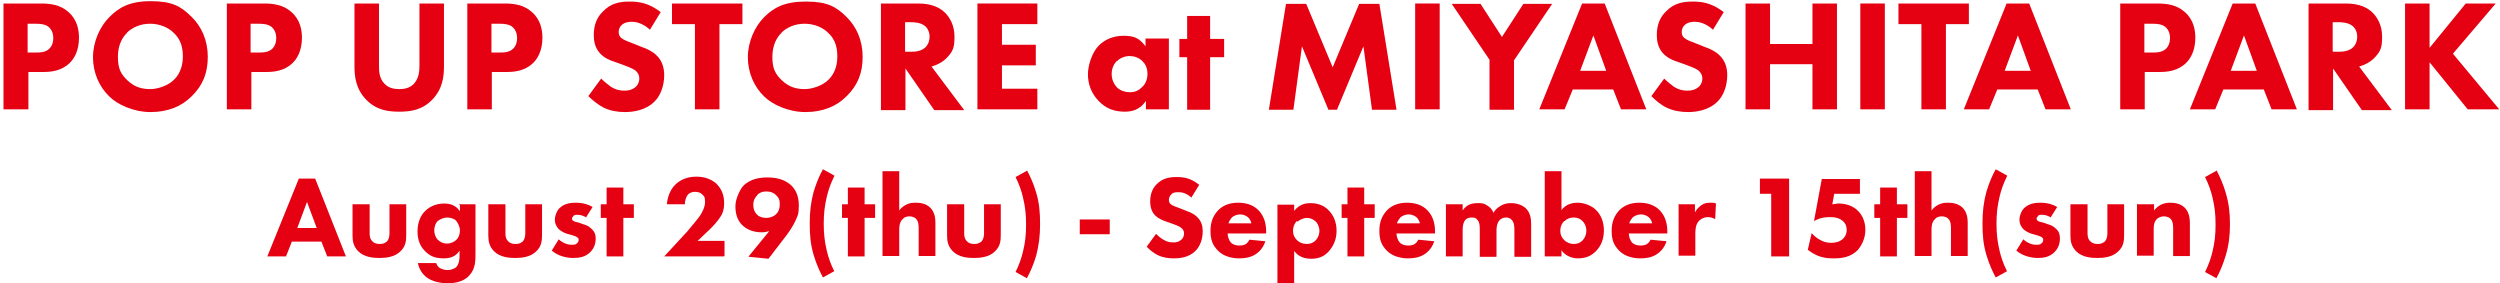
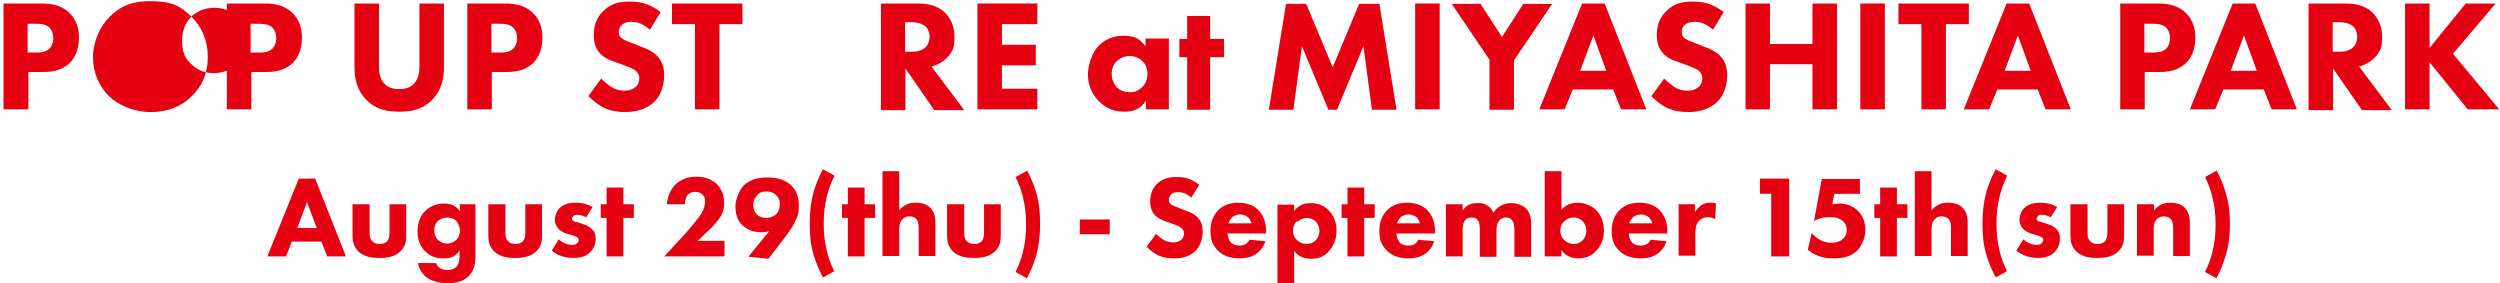
<svg xmlns="http://www.w3.org/2000/svg" version="1.1" viewBox="0 0 642.5 72.8">
  <defs>
    <style>
      .cls-1 {
        fill: #e50012;
      }
    </style>
  </defs>
  <g>
    <g id="_レイヤー_2" data-name="レイヤー_2">
      <g>
        <path class="cls-1" d="M82.6,62.1h-7.6l-1.5,3.8h-4.8l8.1-20h4.2l7.9,20h-4.8l-1.5-3.8ZM81.4,58.6l-2.5-6.7-2.5,6.7h4.9Z" />
        <path class="cls-1" d="M95,52.5v7.4c0,.6,0,1.5.8,2.2.3.3.8.6,1.8.6s1.4-.3,1.8-.6c.6-.6.7-1.5.7-2.2v-7.4h4.3v7.8c0,1.5-.1,3-1.5,4.3-1.5,1.5-3.8,1.7-5.4,1.7s-3.9-.2-5.4-1.7c-1.2-1.2-1.5-2.5-1.5-4v-8.1h4.3Z" />
        <path class="cls-1" d="M117.9,52.5h4.3v12.6c0,1.9,0,4-1.6,5.7-1.6,1.8-4.2,2-5.6,2s-3.9-.3-5.6-1.7c-.8-.7-1.7-1.9-2-3.5h4.7c.2.7.6,1.1,1,1.3.5.3,1.2.5,1.9.5,1.2,0,1.9-.5,2.2-.7.8-.8.9-2.2.9-2.8v-1.5c-.5.8-1.5,2-4,2s-3.7-.7-4.9-1.9c-1.1-1.1-1.9-2.7-1.9-5s.8-4.2,2-5.3c.8-.8,2.4-1.9,4.9-1.9s3.5,1.3,4,2v-1.6ZM112.6,56.7c-.7.6-1,1.7-1,2.5s.3,1.8.9,2.4c.6.6,1.4,1,2.4,1s1.9-.5,2.3-.9c.7-.6,1-1.6,1-2.5s-.5-1.9-1-2.5c-.6-.6-1.6-.8-2.3-.8s-1.8.4-2.4.9Z" />
        <path class="cls-1" d="M129.9,52.5v7.4c0,.6,0,1.5.8,2.2.3.3.8.6,1.8.6s1.4-.3,1.8-.6c.6-.6.7-1.5.7-2.2v-7.4h4.3v7.8c0,1.5-.1,3-1.5,4.3-1.5,1.5-3.8,1.7-5.4,1.7s-3.9-.2-5.4-1.7c-1.2-1.2-1.5-2.5-1.5-4v-8.1h4.3Z" />
        <path class="cls-1" d="M150.9,56c-.7-.4-1.5-.8-2.4-.8s-1,.1-1.2.4c-.1.1-.3.4-.3.6,0,.3.2.5.4.6.3.2.8.3,1.3.4l1.1.4c.8.2,1.5.5,2.2,1.2.8.7,1.1,1.5,1.1,2.5,0,1.8-.8,2.9-1.4,3.5-1.3,1.3-2.9,1.5-4.4,1.5s-3.8-.4-5.5-1.9l1.8-2.9c.4.4,1,.8,1.5,1,.6.3,1.2.4,1.8.4s1,0,1.3-.3c.3-.2.5-.5.5-.9s0-.5-.5-.8c-.3-.2-.7-.3-1.3-.5l-1.1-.3c-.8-.2-1.6-.7-2.2-1.2-.6-.7-1-1.4-1-2.4s.5-2.4,1.3-3.1c1.2-1.1,2.8-1.3,4-1.3,2,0,3.4.5,4.4,1.1l-1.7,2.7Z" />
        <path class="cls-1" d="M160.2,56v9.9h-4.3v-9.9h-1.5v-3.5h1.5v-4.3h4.3v4.3h2.7v3.5h-2.7Z" />
        <path class="cls-1" d="M186,65.9h-15.3l6-6.5c1-1.2,2.6-3.1,3.3-4.1.4-.7,1.2-2,1.2-3.4s-.3-1.5-.8-2c-.4-.4-1-.6-1.8-.6s-1.4.3-1.8.7c-.5.6-.8,1.7-.8,2.5h-4.6c.1-1.7.8-3.7,2.1-5,1-1,2.7-2.1,5.5-2.1s4.5,1.2,5.2,1.9c1.1,1.1,1.9,2.7,1.9,4.8s-.5,3.1-1.5,4.4c-.9,1.2-1.9,2.2-3.2,3.4l-2.1,2h6.9v3.9Z" />
        <path class="cls-1" d="M192.4,65.9l5.3-6.5c-.7.2-1.3.3-2,.3-2.2,0-3.9-.8-5-1.9-1.1-1.1-1.7-2.7-1.7-4.8s1.4-4.6,2-5.2c1.9-2,4.7-2.2,6.3-2.2,3.1,0,4.9,1,6,2,1,.9,2,2.6,2,5.1s-.3,2.7-.9,4.1c-.5,1.1-1.4,2.5-2.3,3.7l-4.6,6-5-.5ZM194.7,50.1c-.4.4-1.1,1.1-1.1,2.5s.5,2.1,1,2.6c.6.6,1.5.8,2.4.8s1.9-.4,2.4-.9c.5-.4,1-1.3,1-2.6s-.3-1.7-1-2.4c-.5-.5-1.3-.9-2.4-.9s-1.8.3-2.4.9Z" />
        <path class="cls-1" d="M214.4,45.3c-.9,1.8-1.5,3.5-1.9,5.2-.6,2.5-.8,4.6-.8,7s.2,4.5.8,7c.4,1.7,1,3.4,1.9,5.2l-2.9,1.6c-.8-1.5-1.7-3.4-2.4-5.8-.8-2.7-1-5.1-1-8.1s.3-5.5,1-8.1c.7-2.3,1.5-4.2,2.4-5.8l2.9,1.6Z" />
        <path class="cls-1" d="M222.2,56v9.9h-4.3v-9.9h-1.5v-3.5h1.5v-4.3h4.3v4.3h2.7v3.5h-2.7Z" />
        <path class="cls-1" d="M226.8,44h4.3v10.1c.5-.7,1.1-1.1,1.6-1.4.9-.5,1.6-.6,2.6-.6s2.6.1,3.8,1.3c1.2,1.2,1.3,2.9,1.3,3.9v8.5h-4.3v-6.9c0-.9,0-2-.7-2.7-.4-.4-1.1-.6-1.7-.6-.9,0-1.5.4-1.7.7-.9.8-.9,2.1-.9,2.8v6.7h-4.3v-21.9Z" />
        <path class="cls-1" d="M247.8,52.5v7.4c0,.6,0,1.5.8,2.2.3.3.8.6,1.8.6s1.4-.3,1.8-.6c.6-.6.7-1.5.7-2.2v-7.4h4.3v7.8c0,1.5-.1,3-1.5,4.3-1.5,1.5-3.8,1.7-5.4,1.7s-3.9-.2-5.4-1.7c-1.2-1.2-1.5-2.5-1.5-4v-8.1h4.3Z" />
        <path class="cls-1" d="M263.9,43.7c.8,1.5,1.7,3.4,2.4,5.8.8,2.7,1,5.1,1,8.1s-.3,5.4-1,8.1c-.7,2.3-1.5,4.2-2.4,5.8l-2.9-1.6c.9-1.8,1.5-3.5,1.9-5.2.6-2.4.8-4.5.8-7s-.2-4.5-.8-7c-.4-1.7-1-3.4-1.9-5.2l2.9-1.6Z" />
        <path class="cls-1" d="M277.5,56.4h7.7v3.8h-7.7v-3.8Z" />
        <path class="cls-1" d="M306.2,50.8c-1.5-1.4-2.8-1.4-3.4-1.4s-1.4,0-1.9.7c-.3.3-.5.8-.5,1.3s.2.8.5,1.1c.5.4,1.2.6,2.5,1.1l1.5.6c.9.3,2,.8,2.7,1.5,1.2,1.1,1.5,2.5,1.5,3.7,0,2.1-.7,3.9-1.8,5-1.8,1.9-4.4,2-5.7,2s-2.7-.2-4-.8c-1-.5-2.2-1.4-2.9-2.2l2.4-3.3c.5.5,1.3,1.2,1.9,1.5.8.5,1.6.7,2.5.7s1.4-.1,2.1-.7c.4-.3.7-.9.7-1.6s-.3-1.1-.7-1.4c-.5-.5-1.8-.9-2.3-1.1l-1.7-.6c-.9-.3-2-.8-2.8-1.6-1-1.1-1.2-2.5-1.2-3.5,0-1.8.5-3.3,1.7-4.5,1.4-1.4,3.1-1.8,5-1.8s3.6.2,5.9,2l-2.1,3.4Z" />
        <path class="cls-1" d="M325.5,60h-10c0,.7.3,1.7.8,2.3.7.7,1.6.8,2.2.8s1.3-.1,1.7-.4c0,0,.6-.4.9-1.1l4.1.4c-.6,1.9-1.8,2.9-2.6,3.4-1.3.8-2.7,1-4.2,1s-3.8-.4-5.3-1.9-2-2.9-2-5.2.7-3.9,2-5.3c1.6-1.6,3.6-1.9,5.1-1.9s3.7.3,5.3,2c1.6,1.7,1.9,3.8,1.9,5.4v.5ZM321.6,57.4c0-.1-.2-1-.9-1.6-.5-.4-1.2-.7-2-.7s-1.8.4-2.2.9c-.3.4-.6.8-.8,1.4h5.8Z" />
        <path class="cls-1" d="M332.6,72.8h-4.3v-20.2h4.3v1.6c1.4-1.8,3.1-2,4.2-2,2.4,0,3.9,1,4.7,1.9,1.2,1.2,2,3,2,5.2s-.8,4-2.1,5.4-2.8,1.8-4.5,1.8c-2.7,0-3.8-1.4-4.3-2v8.4ZM333.3,56.8c-.7.7-1,1.6-1,2.5s.3,1.7,1,2.4c.6.6,1.5,1,2.5,1s1.7-.3,2.3-.9c.7-.7,1-1.7,1-2.5s-.4-1.9-1-2.4c-.6-.6-1.5-.9-2.3-.9s-2,.6-2.4,1Z" />
        <path class="cls-1" d="M350.6,56v9.9h-4.3v-9.9h-1.5v-3.5h1.5v-4.3h4.3v4.3h2.7v3.5h-2.7Z" />
        <path class="cls-1" d="M368.9,60h-10c0,.7.3,1.7.8,2.3.7.7,1.6.8,2.2.8s1.3-.1,1.7-.4c0,0,.6-.4.9-1.1l4.1.4c-.6,1.9-1.8,2.9-2.6,3.4-1.3.8-2.7,1-4.2,1s-3.8-.4-5.3-1.9-2-2.9-2-5.2.7-3.9,2-5.3c1.6-1.6,3.6-1.9,5.1-1.9s3.7.3,5.3,2c1.6,1.7,1.9,3.8,1.9,5.4v.5ZM364.9,57.4c0-.1-.2-1-.9-1.6-.5-.4-1.2-.7-2-.7s-1.8.4-2.2.9c-.3.4-.6.8-.8,1.4h5.8Z" />
        <path class="cls-1" d="M371.6,52.5h4.3v1.6c1.1-1.7,2.7-1.9,3.8-1.9s1.6,0,2.5.6c.7.4,1.3,1,1.6,1.9.3-.5.8-1.2,1.7-1.7.9-.6,1.8-.8,2.8-.8,1.6,0,2.9.5,3.8,1.3,1.3,1.2,1.4,3,1.4,4v8.5h-4.3v-6.8c0-.7,0-1.9-.6-2.6-.4-.5-.9-.7-1.6-.7s-1.3.3-1.7.8c-.6.7-.7,1.8-.7,2.6v6.7h-4.3v-7c0-.9,0-1.9-.7-2.6-.4-.5-1-.5-1.4-.5s-1.1.1-1.5.5c-.8.8-.8,2.3-.8,2.7v6.8h-4.3v-13.4Z" />
        <path class="cls-1" d="M401.3,44v10c1.1-1.5,2.7-1.9,4.2-1.9s3.5.7,4.6,1.8c1.3,1.2,2.1,3.1,2.1,5.3s-.7,4-2.1,5.4c-1.2,1.2-2.6,1.8-4.6,1.8s-3.6-1.1-4.2-2.1v1.6h-4.3v-21.9h4.3ZM402,56.8c-.5.5-1,1.3-1,2.5s.5,1.9,1,2.4c.7.7,1.6,1,2.5,1s1.6-.3,2.2-.9c.6-.6,1-1.5,1-2.5s-.4-1.9-1-2.5c-.7-.7-1.4-.9-2.3-.9s-1.7.3-2.4,1Z" />
        <path class="cls-1" d="M428.6,60h-10c0,.7.3,1.7.8,2.3.7.7,1.6.8,2.2.8s1.3-.1,1.7-.4c0,0,.6-.4.9-1.1l4.1.4c-.6,1.9-1.8,2.9-2.6,3.4-1.3.8-2.7,1-4.2,1s-3.8-.4-5.3-1.9-2-2.9-2-5.2.7-3.9,2-5.3c1.6-1.6,3.6-1.9,5.1-1.9s3.7.3,5.3,2c1.6,1.7,1.9,3.8,1.9,5.4v.5ZM424.6,57.4c0-.1-.2-1-.9-1.6-.5-.4-1.2-.7-2-.7s-1.8.4-2.2.9c-.3.4-.6.8-.8,1.4h5.8Z" />
        <path class="cls-1" d="M431.3,52.5h4.3v2.1c.4-.8,1-1.4,1.7-1.9.7-.5,1.5-.6,2.3-.6s.9,0,1.4.2l-.2,4c-.6-.3-1.2-.5-1.9-.5s-1.6.3-2.2.9c-1,1-1,2.5-1,3.6v5.4h-4.3v-13.4Z" />
        <path class="cls-1" d="M455.1,49.8h-2.8v-3.9h7.5v20h-4.6v-16.1Z" />
        <path class="cls-1" d="M478.1,49.8h-6.7l-.5,2.7c.5,0,1.1-.2,1.6-.2,2.2,0,4,.8,5.1,2,.9.9,1.8,2.5,1.8,4.8s-1.1,4.2-2,5.2c-1.8,1.8-4,2.1-6.1,2.1s-4.1-.2-6.7-2.2l1-4.3c.5.6,1.3,1.3,1.9,1.6.8.5,1.8.9,3,.9s2.1-.2,2.9-.8c.6-.5,1.2-1.3,1.2-2.5s-.5-1.9-1-2.3-1.2-1-3.3-1-3.1.5-4.1,1l2-10.8h9.8v3.9Z" />
        <path class="cls-1" d="M487.5,56v9.9h-4.3v-9.9h-1.5v-3.5h1.5v-4.3h4.3v4.3h2.7v3.5h-2.7Z" />
        <path class="cls-1" d="M492.1,44h4.3v10.1c.5-.7,1.1-1.1,1.6-1.4.9-.5,1.7-.6,2.6-.6s2.6.1,3.8,1.3c1.2,1.2,1.3,2.9,1.3,3.9v8.5h-4.3v-6.9c0-.9,0-2-.7-2.7-.4-.4-1-.6-1.7-.6-.9,0-1.5.4-1.7.7-.9.8-.9,2.1-.9,2.8v6.7h-4.3v-21.9Z" />
        <path class="cls-1" d="M515.8,45.3c-.9,1.8-1.5,3.5-1.9,5.2-.6,2.5-.8,4.6-.8,7s.2,4.5.8,7c.4,1.7,1,3.4,1.9,5.2l-2.9,1.6c-.8-1.5-1.7-3.4-2.4-5.8-.8-2.7-1-5.1-1-8.1s.3-5.5,1-8.1c.7-2.3,1.5-4.2,2.4-5.8l2.9,1.6Z" />
        <path class="cls-1" d="M527.3,56c-.7-.4-1.5-.8-2.4-.8s-1,.1-1.2.4-.3.4-.3.6c0,.3.2.5.4.6.3.2.8.3,1.3.4l1.1.4c.8.2,1.5.5,2.2,1.2.8.7,1,1.5,1,2.5,0,1.8-.8,2.9-1.4,3.5-1.3,1.3-2.9,1.5-4.3,1.5s-3.8-.4-5.5-1.9l1.8-2.9c.4.4,1,.8,1.5,1,.6.3,1.2.4,1.8.4s1,0,1.3-.3c.3-.2.5-.5.5-.9s0-.5-.5-.8c-.3-.2-.7-.3-1.3-.5l-1.1-.3c-.8-.2-1.6-.7-2.2-1.2-.6-.7-1-1.4-1-2.4s.5-2.4,1.3-3.1c1.2-1.1,2.8-1.3,4-1.3,2,0,3.4.5,4.4,1.1l-1.7,2.7Z" />
        <path class="cls-1" d="M536.5,52.5v7.4c0,.6,0,1.5.8,2.2.3.3.8.6,1.8.6s1.4-.3,1.8-.6c.6-.6.7-1.5.7-2.2v-7.4h4.3v7.8c0,1.5-.1,3-1.5,4.3-1.5,1.5-3.8,1.7-5.4,1.7s-3.9-.2-5.4-1.7c-1.2-1.2-1.5-2.5-1.5-4v-8.1h4.3Z" />
        <path class="cls-1" d="M549.3,52.5h4.3v1.6c1.3-1.7,2.9-2,4.1-2s2.7.2,3.8,1.3,1.3,2.8,1.3,3.9v8.5h-4.3v-6.9c0-.9,0-2-.7-2.7-.3-.3-.9-.6-1.7-.6s-1.5.4-1.8.7c-.7.7-.8,1.7-.8,2.5v6.9h-4.3v-13.4Z" />
        <path class="cls-1" d="M569.6,43.7c.8,1.5,1.7,3.4,2.4,5.8.8,2.7,1.1,5.1,1.1,8.1s-.3,5.4-1.1,8.1c-.7,2.3-1.5,4.2-2.4,5.8l-2.9-1.6c.9-1.8,1.5-3.5,1.9-5.2.6-2.4.8-4.5.8-7s-.2-4.5-.8-7c-.4-1.7-1-3.4-1.9-5.2l2.9-1.6Z" />
      </g>
      <g>
        <path class="cls-1" d="M10.5.9c2.4,0,5,.3,7.1,2.2,2.3,2,2.7,4.7,2.7,6.6,0,3.4-1.3,5.4-2.3,6.4-2.2,2.2-5,2.4-6.9,2.4h-3.8v9.6H.9V.9h9.6ZM7.1,13.5h2.2c.9,0,2.4,0,3.4-1,.6-.6,1-1.5,1-2.7s-.4-2.1-1-2.7c-.9-.9-2.3-1-3.5-1h-2.1v7.4Z" />
-         <path class="cls-1" d="M49.2,4.3c2.6,2.5,4.2,6.1,4.2,10.3s-1.3,7.4-4.2,10.2c-2.5,2.5-6,4-10.5,4s-8.6-2-10.6-4c-2.6-2.5-4.2-6.1-4.2-10.1s1.8-7.9,4.2-10.3S33.2.3,38.7.3s7.8,1.3,10.5,4ZM32.7,8.4c-1.2,1.1-2.4,3.1-2.4,6.2s.8,4.5,2.5,6.1c1.8,1.7,3.7,2.2,5.8,2.2s4.7-1,6-2.3c1.1-1,2.4-2.9,2.4-6.1s-1.1-4.9-2.4-6.1c-1.3-1.3-3.5-2.3-6-2.3s-4.5.9-6,2.3Z" />
+         <path class="cls-1" d="M49.2,4.3c2.6,2.5,4.2,6.1,4.2,10.3s-1.3,7.4-4.2,10.2c-2.5,2.5-6,4-10.5,4s-8.6-2-10.6-4c-2.6-2.5-4.2-6.1-4.2-10.1s1.8-7.9,4.2-10.3S33.2.3,38.7.3s7.8,1.3,10.5,4Zc-1.2,1.1-2.4,3.1-2.4,6.2s.8,4.5,2.5,6.1c1.8,1.7,3.7,2.2,5.8,2.2s4.7-1,6-2.3c1.1-1,2.4-2.9,2.4-6.1s-1.1-4.9-2.4-6.1c-1.3-1.3-3.5-2.3-6-2.3s-4.5.9-6,2.3Z" />
        <path class="cls-1" d="M67.8.9c2.4,0,5,.3,7.1,2.2,2.3,2,2.7,4.7,2.7,6.6,0,3.4-1.3,5.4-2.3,6.4-2.2,2.2-5,2.4-6.9,2.4h-3.8v9.6h-6.3V.9h9.6ZM64.4,13.5h2.2c.9,0,2.4,0,3.4-1,.6-.6,1-1.5,1-2.7s-.4-2.1-1-2.7c-.9-.9-2.3-1-3.5-1h-2.1v7.4Z" />
        <path class="cls-1" d="M114.1,17c0,2.6-.3,5.8-3,8.6-2.6,2.7-5.6,3.1-8.5,3.1s-5.9-.4-8.5-3.1c-2.7-2.8-3-6-3-8.6V.9h6.3v16c0,1.2,0,3.2,1.4,4.6,1.1,1.2,2.6,1.4,3.8,1.4s2.7-.2,3.8-1.4c1.3-1.4,1.4-3.4,1.4-4.6V.9h6.3v16.1Z" />
        <path class="cls-1" d="M129.6.9c2.4,0,5,.3,7.1,2.2,2.3,2,2.7,4.7,2.7,6.6,0,3.4-1.3,5.4-2.3,6.4-2.2,2.2-5,2.4-6.9,2.4h-3.8v9.6h-6.3V.9h9.6ZM126.3,13.5h2.2c.9,0,2.4,0,3.4-1,.6-.6,1-1.5,1-2.7s-.4-2.1-1-2.7c-.9-.9-2.3-1-3.5-1h-2.1v7.4Z" />
        <path class="cls-1" d="M167,7.6c-2-1.8-3.8-2-4.6-2s-1.9.1-2.7.9c-.4.4-.7,1-.7,1.7s.2,1.1.6,1.5c.7.6,1.6.9,3.4,1.6l2,.8c1.2.4,2.7,1.1,3.7,2.1,1.6,1.5,2,3.5,2,5.1,0,2.8-1,5.3-2.4,6.7-2.4,2.5-5.9,2.8-7.7,2.8s-3.7-.3-5.4-1.1c-1.4-.7-3-2-4-3l3.3-4.5c.7.7,1.8,1.6,2.5,2.1,1.1.7,2.2,1,3.4,1s2-.2,2.9-.9c.5-.4,1-1.2,1-2.2s-.4-1.5-.9-2c-.7-.6-2.4-1.2-3.2-1.5l-2.2-.8c-1.3-.4-2.7-1-3.8-2.2-1.4-1.5-1.6-3.4-1.6-4.7,0-2.4.7-4.5,2.4-6.1,1.9-2,4.2-2.5,6.7-2.5s4.9.3,8.1,2.7l-2.8,4.6Z" />
        <path class="cls-1" d="M184.9,6.2v21.9h-6.3V6.2h-5.9V.9h18.1v5.3h-5.9Z" />
-         <path class="cls-1" d="M217.5,4.3c2.6,2.5,4.2,6.1,4.2,10.3s-1.3,7.4-4.2,10.2c-2.5,2.5-6,4-10.5,4s-8.6-2-10.6-4c-2.6-2.5-4.2-6.1-4.2-10.1s1.8-7.9,4.2-10.3,5.2-4,10.7-4,7.8,1.3,10.5,4ZM200.9,8.4c-1.2,1.1-2.4,3.1-2.4,6.2s.8,4.5,2.5,6.1c1.8,1.7,3.7,2.2,5.8,2.2s4.7-1,6-2.3c1.1-1,2.4-2.9,2.4-6.1s-1.1-4.9-2.4-6.1c-1.3-1.3-3.5-2.3-6-2.3s-4.5.9-6,2.3Z" />
        <path class="cls-1" d="M236,.9c3.5,0,5.6,1.1,6.9,2.4,1.1,1.1,2.4,3.1,2.4,6.1s-.4,3.8-2.1,5.6c-.9.9-2.3,1.7-3.8,2.1l8.4,11.2h-7.7l-7.4-10.7v10.7h-6.3V.9h9.6ZM232.7,13.3h1.4c1.1,0,2.7-.1,3.8-1.2.4-.4,1-1.3,1-2.7s-.7-2.4-1.3-2.8c-1-.8-2.7-.9-3.5-.9h-1.5v7.5Z" />
        <path class="cls-1" d="M266.6,6.2h-9.1v5.3h8.7v5.3h-8.7v6h9.1v5.3h-15.4V.9h15.4v5.3Z" />
        <path class="cls-1" d="M294.5,9.9h5.9v18.2h-5.9v-2.2c-1.6,2.5-3.9,2.8-5.4,2.8-2.6,0-4.8-.7-6.8-2.8-1.9-2-2.7-4.4-2.7-6.8s1.1-5.7,2.8-7.4c1.6-1.6,3.8-2.5,6.3-2.5s4,.4,5.7,2.7v-2ZM287,15.7c-.6.6-1.3,1.7-1.3,3.3s.7,2.7,1.2,3.3c.8.9,2.1,1.4,3.5,1.4s2.3-.5,3.1-1.3c.8-.7,1.4-1.9,1.4-3.4s-.5-2.5-1.3-3.3c-.9-.9-2.2-1.3-3.3-1.3s-2.5.5-3.2,1.3Z" />
        <path class="cls-1" d="M311,14.7v13.5h-5.9v-13.5h-2v-4.7h2v-5.9h5.9v5.9h3.6v4.7h-3.6Z" />
        <path class="cls-1" d="M326.1,28.2l4.4-27.2h5.2l6.8,16.3,6.8-16.3h5.2l4.4,27.2h-6.3l-2.2-16.3-6.8,16.3h-2.2l-6.8-16.3-2.2,16.3h-6.3Z" />
        <path class="cls-1" d="M370,.9v27.2h-6.3V.9h6.3Z" />
        <path class="cls-1" d="M382.9,15.5l-9.8-14.5h7.4l5.5,8.5,5.5-8.5h7.4l-9.8,14.5v12.7h-6.3v-12.7Z" />
        <path class="cls-1" d="M414.5,23h-10.3l-2.1,5.1h-6.5l11-27.2h5.8l10.7,27.2h-6.5l-2-5.1ZM412.8,18.2l-3.3-9.1-3.4,9.1h6.7Z" />
        <path class="cls-1" d="M440.2,7.6c-2-1.8-3.8-2-4.6-2s-1.9.1-2.7.9c-.4.4-.7,1-.7,1.7s.2,1.1.6,1.5c.7.6,1.6.9,3.4,1.6l2,.8c1.2.4,2.7,1.1,3.7,2.1,1.6,1.5,2,3.5,2,5.1,0,2.8-1,5.3-2.4,6.7-2.4,2.5-5.9,2.8-7.7,2.8s-3.7-.3-5.4-1.1-3-2-4-3l3.3-4.5c.7.7,1.8,1.6,2.5,2.1,1.1.7,2.2,1,3.4,1s2-.2,2.9-.9c.5-.4,1-1.2,1-2.2s-.4-1.5-.9-2c-.7-.6-2.4-1.2-3.2-1.5l-2.2-.8c-1.3-.4-2.7-1-3.8-2.2-1.4-1.5-1.6-3.4-1.6-4.7,0-2.4.7-4.5,2.4-6.1,1.9-2,4.2-2.5,6.7-2.5s4.9.3,8.1,2.7l-2.8,4.6Z" />
        <path class="cls-1" d="M454.9,11.3h10.9V.9h6.3v27.2h-6.3v-11.6h-10.9v11.6h-6.3V.9h6.3v10.4Z" />
        <path class="cls-1" d="M484.4.9v27.2h-6.3V.9h6.3Z" />
        <path class="cls-1" d="M500.1,6.2v21.9h-6.3V6.2h-5.9V.9h18.1v5.3h-5.9Z" />
        <path class="cls-1" d="M523.6,23h-10.3l-2.1,5.1h-6.5l11-27.2h5.8l10.7,27.2h-6.5l-2-5.1ZM521.9,18.2l-3.3-9.1-3.4,9.1h6.7Z" />
        <path class="cls-1" d="M554.4.9c2.4,0,5,.3,7.1,2.2,2.3,2,2.7,4.7,2.7,6.6,0,3.4-1.3,5.4-2.3,6.4-2.2,2.2-5,2.4-6.9,2.4h-3.8v9.6h-6.3V.9h9.6ZM551.1,13.5h2.2c.9,0,2.4,0,3.4-1,.6-.6,1-1.5,1-2.7s-.4-2.1-1-2.7c-.9-.9-2.3-1-3.5-1h-2.1v7.4Z" />
        <path class="cls-1" d="M581.7,23h-10.3l-2.1,5.1h-6.5l11-27.2h5.8l10.7,27.2h-6.5l-2-5.1ZM580,18.2l-3.3-9.1-3.4,9.1h6.7Z" />
        <path class="cls-1" d="M602.9.9c3.5,0,5.6,1.1,6.9,2.4,1.1,1.1,2.4,3.1,2.4,6.1s-.4,3.8-2.1,5.6c-.9.9-2.3,1.7-3.8,2.1l8.4,11.2h-7.7l-7.4-10.7v10.7h-6.3V.9h9.6ZM599.6,13.3h1.4c1.1,0,2.7-.1,3.8-1.2.4-.4,1-1.3,1-2.7s-.7-2.4-1.3-2.8c-1-.8-2.7-.9-3.5-.9h-1.5v7.5Z" />
        <path class="cls-1" d="M624.4,12.3l9.3-11.4h7.7l-11,12.9,11.9,14.3h-8.1l-9.8-12.1v12.1h-6.3V.9h6.3v11.4Z" />
      </g>
    </g>
  </g>
</svg>